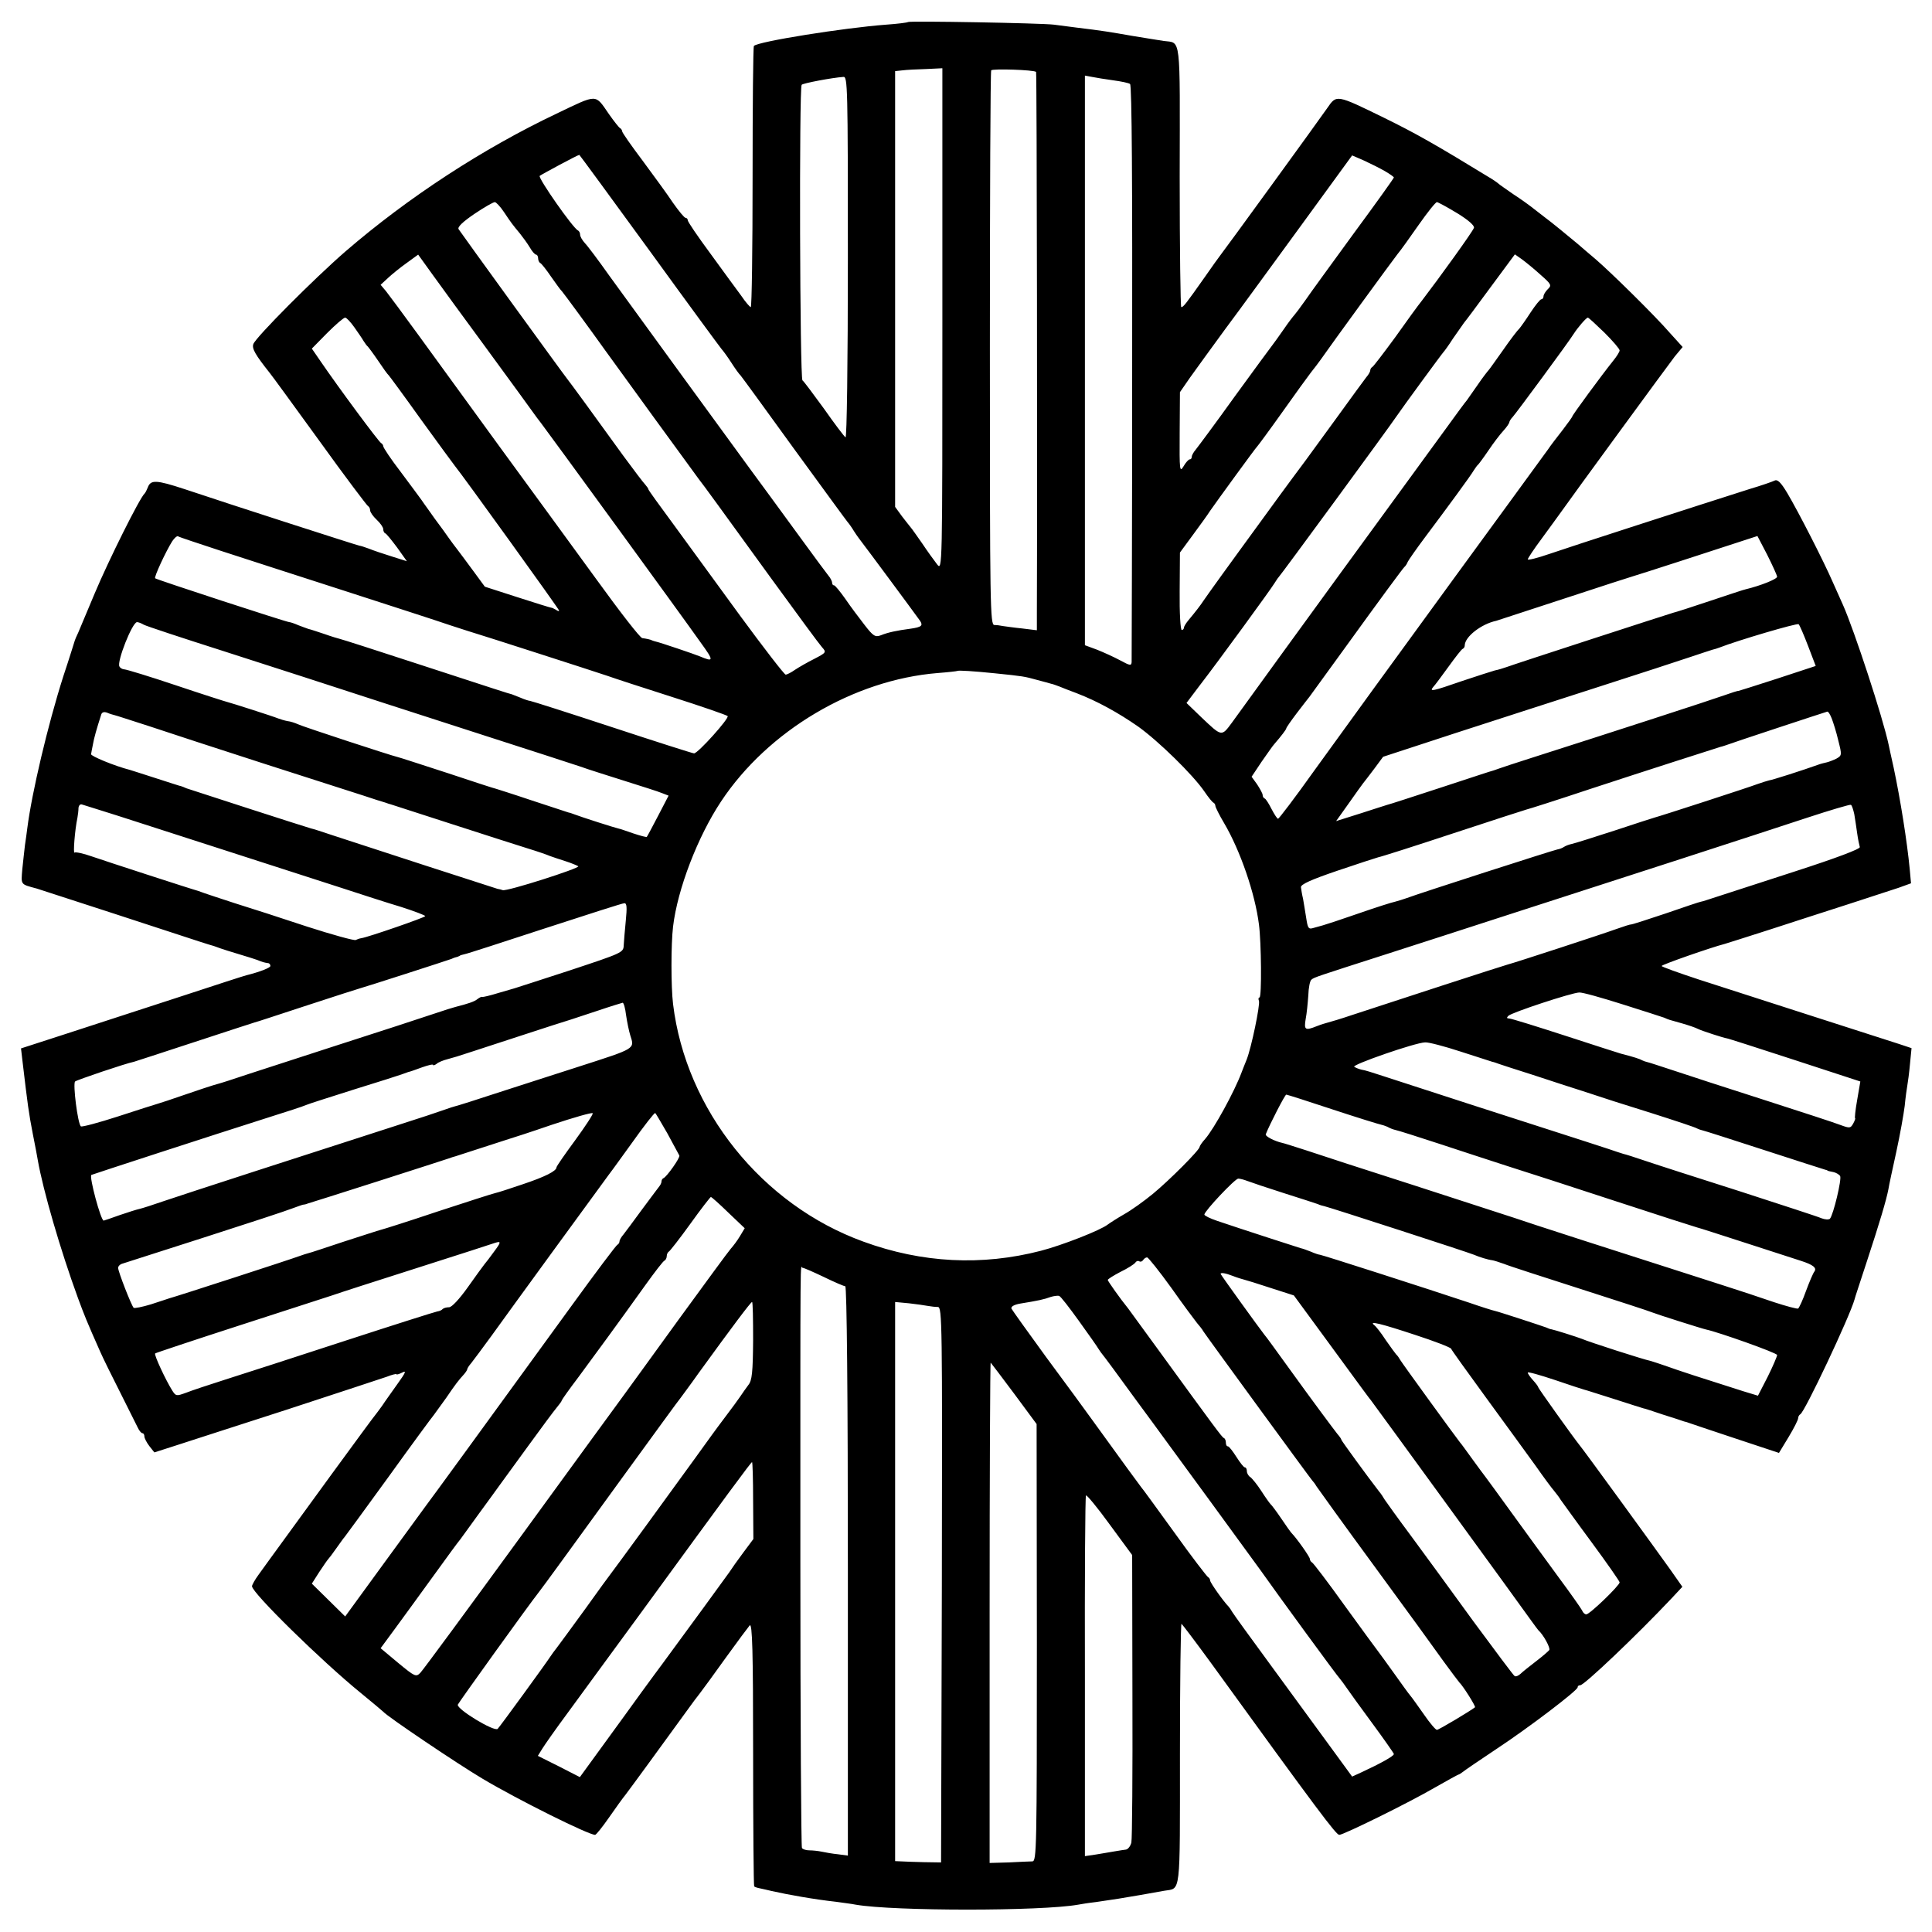
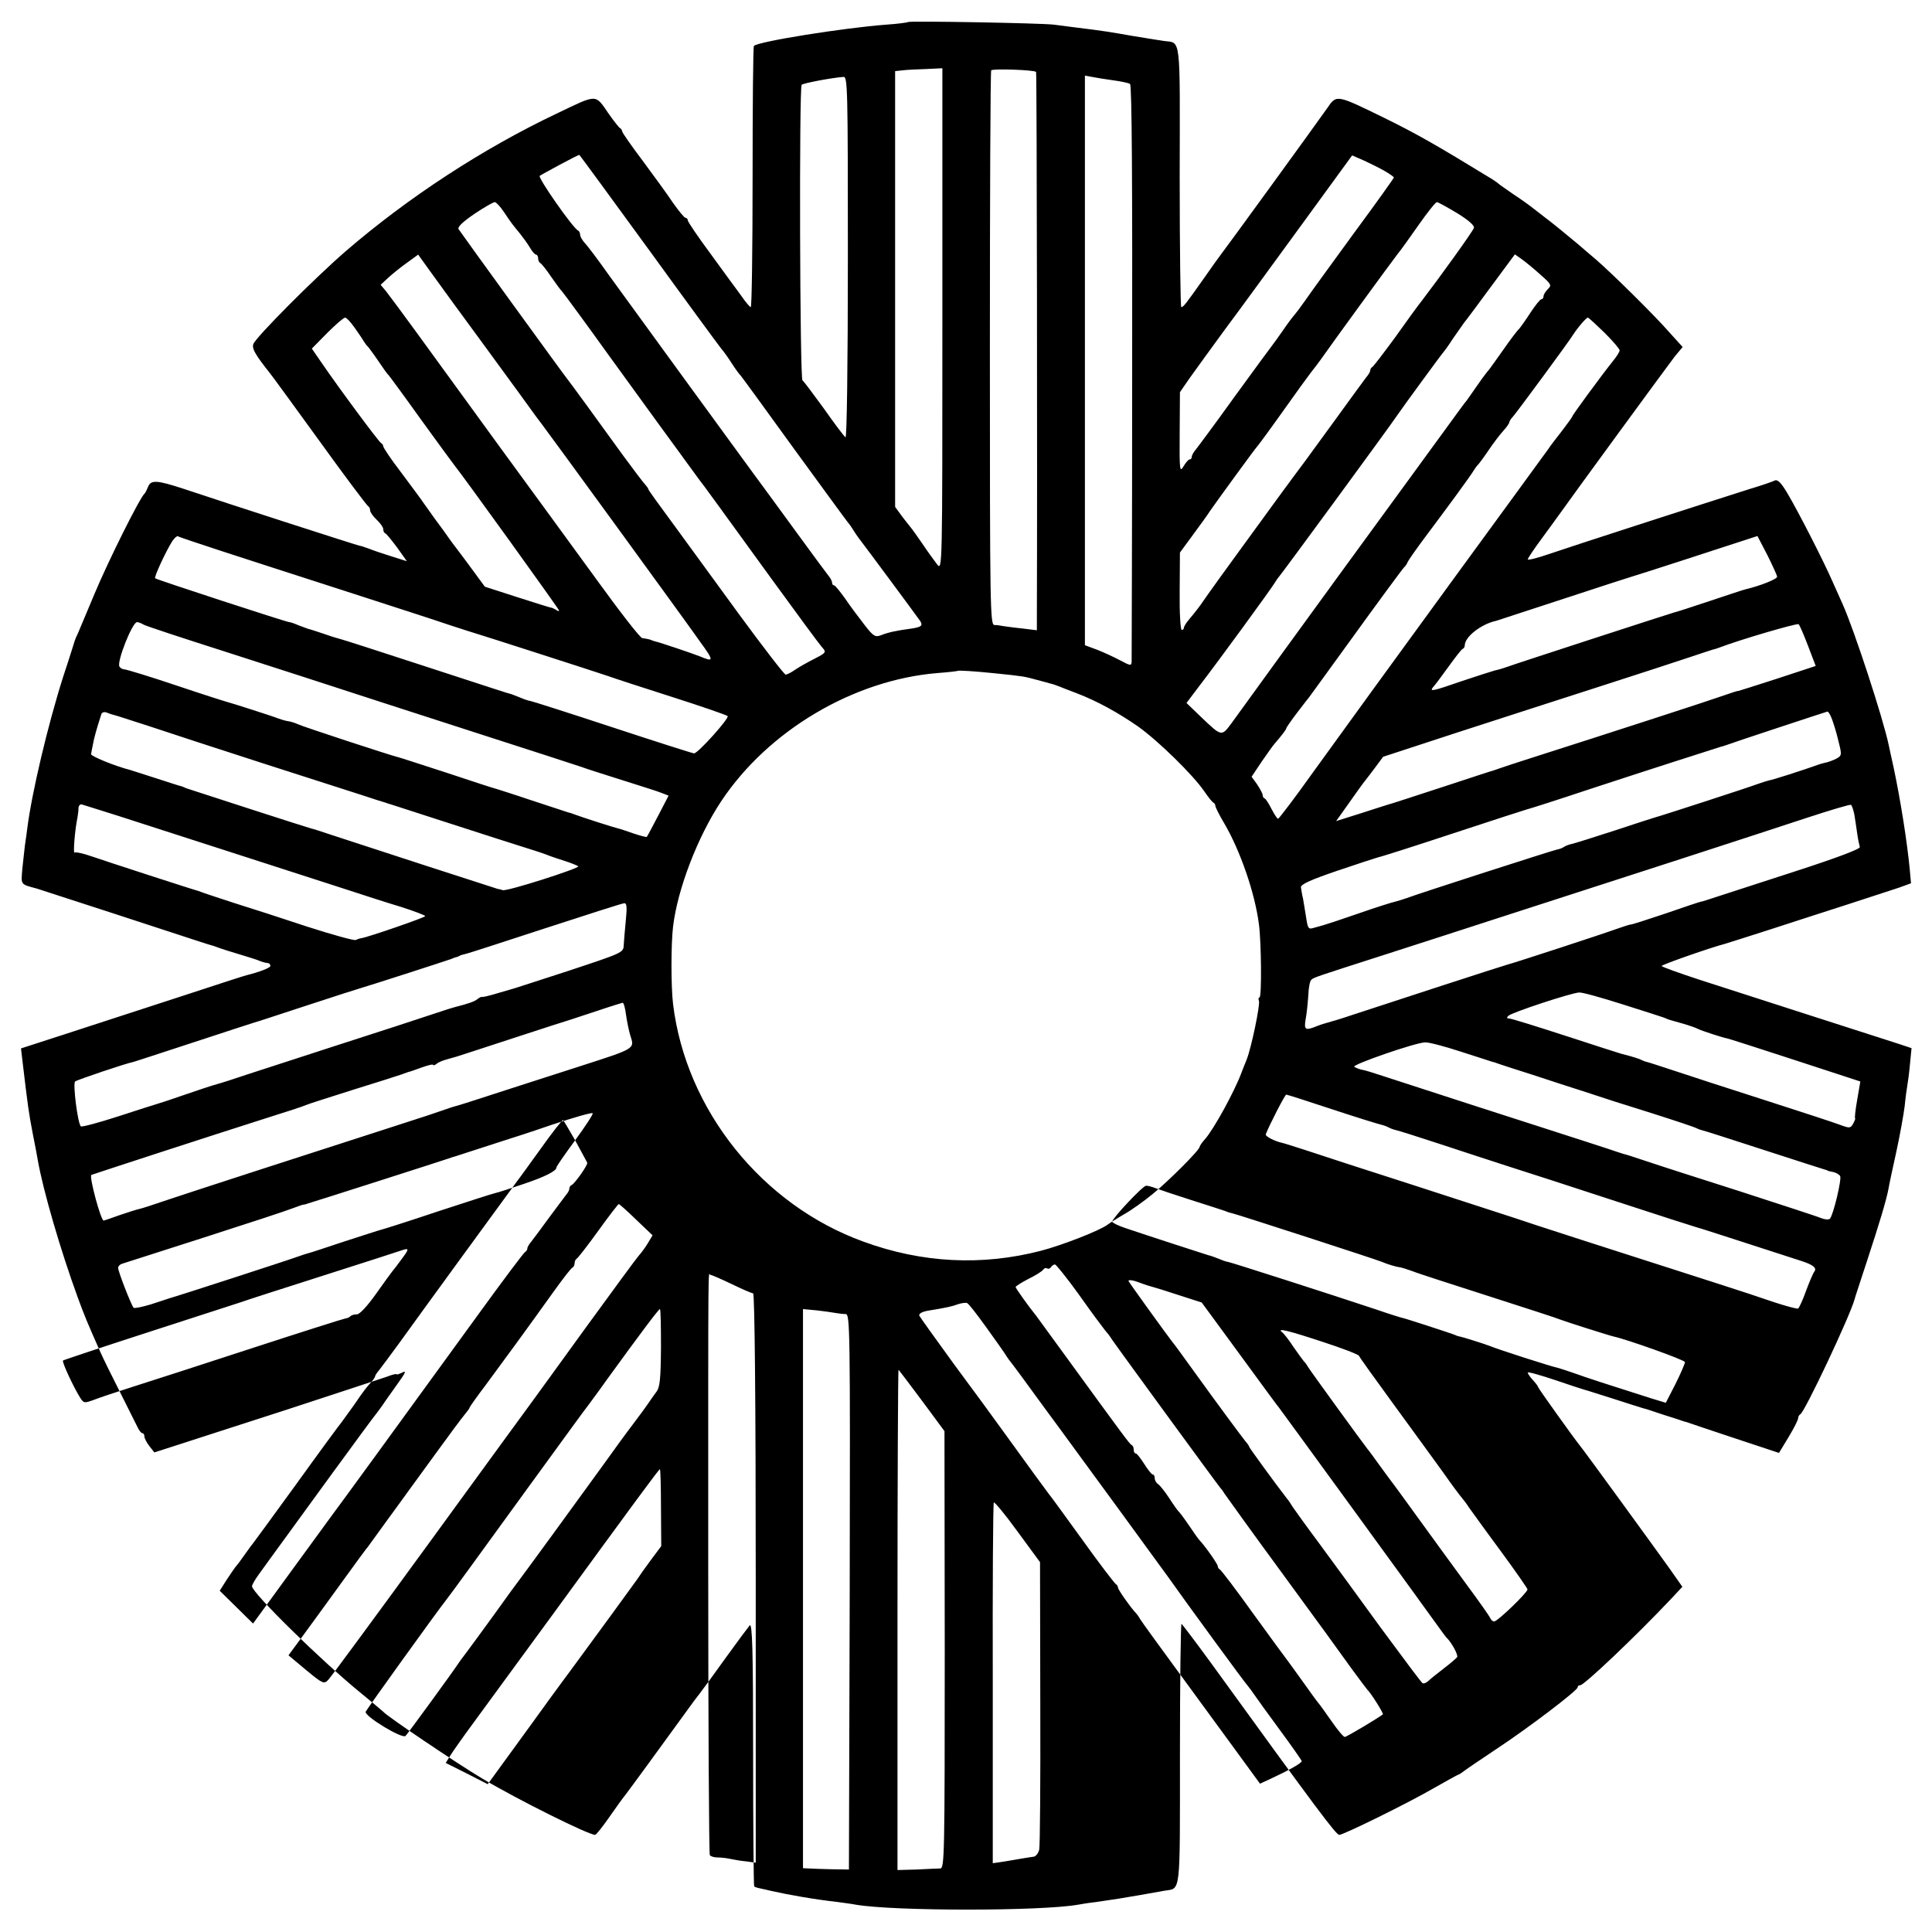
<svg xmlns="http://www.w3.org/2000/svg" version="1.0" width="736pt" height="736pt" viewBox="0 0 736 736" preserveAspectRatio="xMidYMid meet">
  <g transform="translate(0,736) scale(0.1,-0.1)" fill="#000000" stroke="none">
-     <path d="M3459 7276 c-2 -2 -40 -7 -84 -10 -159 -12 -487 -64 -503 -81 -3 -3 -5 -228 -5 -500 0 -272 -3 -495 -7 -495 -3 0 -20 19 -36 43 -17 23 -70 95 -117 160 -48 65 -87 122 -87 128 0 5 -4 9 -8 9 -5 0 -26 26 -48 57 -21 32 -74 104 -116 161 -43 57 -78 107 -78 112 0 4 -4 10 -8 12 -4 2 -23 26 -42 53 -54 78 -41 78 -200 2 -280 -133 -564 -318 -803 -524 -120 -104 -344 -329 -352 -354 -6 -17 8 -41 62 -109 7 -8 92 -125 190 -260 97 -135 181 -246 185 -248 4 -2 8 -9 8 -16 0 -7 11 -23 25 -36 14 -13 25 -29 25 -36 0 -7 3 -14 8 -16 4 -1 24 -26 45 -54 l37 -52 -57 18 c-32 10 -71 23 -88 30 -16 6 -32 11 -35 11 -5 0 -489 156 -668 216 -107 35 -128 36 -139 6 -4 -10 -9 -20 -12 -23 -18 -15 -138 -256 -190 -380 -29 -69 -57 -136 -63 -150 -7 -14 -12 -27 -13 -30 -1 -3 -20 -65 -44 -137 -59 -185 -120 -444 -137 -578 -2 -16 -6 -46 -9 -65 -2 -19 -7 -60 -10 -91 -5 -61 -8 -57 55 -74 8 -2 572 -186 620 -202 25 -8 50 -16 55 -17 6 -2 17 -6 25 -9 8 -3 40 -13 70 -22 30 -9 62 -19 70 -22 19 -8 27 -10 40 -12 6 0 10 -5 10 -11 0 -7 -42 -23 -90 -35 -3 0 -120 -38 -260 -84 -140 -46 -333 -108 -427 -139 l-173 -56 5 -43 c21 -177 24 -200 40 -283 8 -41 17 -86 19 -100 20 -114 86 -342 153 -525 24 -65 33 -88 85 -205 11 -25 45 -94 76 -155 30 -60 60 -120 66 -132 6 -13 14 -23 19 -23 4 0 7 -6 7 -12 0 -7 9 -24 19 -37 l19 -24 78 25 c44 14 234 76 424 137 190 62 362 119 383 126 20 8 37 12 37 10 0 -3 10 0 22 6 17 9 14 1 -17 -42 -21 -30 -48 -67 -59 -84 -12 -16 -23 -32 -26 -35 -5 -4 -304 -414 -406 -555 -8 -11 -25 -35 -39 -54 -14 -19 -25 -39 -25 -44 0 -25 265 -285 415 -407 44 -36 82 -68 85 -71 15 -18 282 -198 378 -255 136 -81 404 -214 429 -214 4 0 28 30 53 66 25 36 53 75 63 87 14 18 144 196 244 334 10 14 27 37 39 52 11 14 56 76 99 136 44 61 85 116 91 123 10 9 13 -96 13 -489 0 -276 2 -503 4 -505 2 -3 13 -6 23 -8 11 -2 30 -7 44 -10 62 -14 163 -32 245 -41 28 -4 61 -8 75 -11 146 -25 706 -25 847 0 10 2 41 7 68 10 70 10 101 15 170 27 33 6 74 13 90 16 64 11 60 -27 60 521 0 275 3 499 6 496 3 -2 53 -68 110 -146 412 -569 479 -658 491 -658 16 0 266 123 362 179 49 28 91 51 93 51 2 0 9 5 16 10 7 6 63 44 126 86 123 81 311 224 311 236 0 5 4 8 10 8 15 0 213 188 347 330 l42 45 -47 67 c-52 73 -331 457 -345 473 -24 30 -157 216 -157 220 0 3 -9 15 -20 27 -11 12 -20 25 -20 29 0 4 46 -9 103 -28 56 -19 107 -36 112 -37 6 -1 57 -18 115 -36 58 -19 107 -34 110 -35 3 0 37 -11 75 -24 39 -12 75 -24 80 -26 6 -1 15 -4 20 -6 6 -2 85 -29 176 -59 l166 -55 37 61 c20 33 36 65 36 71 0 6 4 13 8 15 16 6 189 373 207 438 0 3 22 68 47 145 48 146 74 233 82 275 2 14 16 78 30 142 14 64 28 143 32 175 3 32 8 67 10 78 2 11 7 47 10 81 l6 61 -48 16 c-101 32 -624 201 -761 245 -79 26 -143 49 -143 52 0 5 189 71 240 84 8 2 85 27 170 54 85 28 220 71 300 97 80 26 166 54 193 63 l47 17 -5 55 c-10 104 -35 262 -61 385 -9 39 -17 78 -19 87 -22 104 -131 436 -174 533 -5 11 -22 49 -38 85 -37 85 -132 270 -174 341 -25 42 -38 54 -49 48 -8 -4 -51 -19 -95 -32 -195 -62 -687 -221 -762 -247 -46 -16 -83 -25 -83 -21 0 4 24 40 53 79 28 39 59 80 67 92 50 71 416 571 440 602 l30 36 -48 53 c-59 68 -226 232 -283 281 -24 20 -55 47 -69 59 -27 23 -108 89 -125 101 -5 4 -23 18 -40 31 -16 13 -52 39 -80 57 -27 19 -52 36 -55 39 -3 3 -14 11 -25 18 -219 134 -292 175 -410 233 -186 91 -183 90 -219 38 -31 -45 -395 -546 -409 -563 -4 -5 -30 -41 -57 -80 -74 -105 -82 -115 -90 -115 -3 0 -6 223 -6 496 1 548 6 509 -61 518 -15 2 -68 11 -118 19 -86 15 -115 20 -215 32 -25 3 -63 8 -85 11 -48 6 -551 15 -556 10z m131 -1134 c0 -955 0 -957 -20 -932 -11 14 -37 50 -57 80 -21 30 -40 57 -43 60 -3 3 -17 22 -33 42 l-27 37 0 830 0 830 28 3 c15 2 55 4 90 5 l62 3 0 -958z m357 944 c3 -2 5 -1586 3 -2059 l0 -68 -57 7 c-31 3 -64 8 -72 9 -9 2 -24 4 -33 4 -16 1 -17 68 -17 1053 0 578 2 1055 5 1060 5 7 163 2 171 -6z m-717 -707 c0 -410 -4 -688 -9 -685 -5 3 -42 52 -82 109 -41 56 -77 105 -82 108 -10 7 -13 1117 -3 1126 5 6 116 27 159 30 16 2 17 -37 17 -688z m1011 675 c30 -4 59 -10 64 -14 7 -6 9 -381 8 -1097 0 -598 -2 -1096 -2 -1105 -1 -15 -6 -14 -43 6 -24 13 -64 31 -89 41 l-46 17 0 1085 0 1085 27 -5 c15 -3 51 -9 81 -13z m-1765 -651 c147 -203 270 -370 273 -373 3 -3 20 -25 36 -50 16 -25 32 -47 36 -50 3 -3 95 -129 204 -280 110 -151 202 -277 205 -280 3 -3 14 -18 23 -33 10 -16 25 -36 32 -45 12 -15 192 -258 220 -297 12 -18 6 -24 -36 -30 -53 -7 -86 -14 -113 -25 -22 -8 -29 -4 -63 40 -21 27 -54 71 -73 99 -19 27 -38 50 -42 51 -5 0 -8 4 -8 10 0 5 -6 18 -14 27 -8 10 -54 72 -102 138 -95 130 -165 226 -194 265 -51 69 -473 649 -539 740 -41 58 -83 114 -93 124 -10 11 -18 25 -18 32 0 7 -4 14 -8 16 -18 7 -153 200 -146 208 8 6 145 80 151 80 1 0 122 -165 269 -367z m2800 305 c19 -11 34 -22 34 -24 0 -3 -68 -98 -152 -212 -83 -114 -167 -229 -186 -257 -19 -27 -38 -52 -41 -55 -3 -3 -22 -27 -41 -55 -19 -27 -38 -54 -43 -60 -4 -5 -69 -93 -143 -195 -73 -102 -141 -193 -149 -203 -8 -9 -15 -22 -15 -27 0 -6 -3 -10 -8 -10 -4 0 -15 -12 -23 -26 -15 -25 -16 -18 -15 128 l1 154 38 55 c21 30 82 113 135 186 54 72 184 251 290 396 l193 265 46 -20 c24 -11 60 -29 79 -40z m-3356 -156 c28 -42 32 -47 61 -82 11 -14 28 -37 37 -52 9 -16 20 -28 24 -28 4 0 8 -6 8 -14 0 -8 4 -16 8 -18 4 -1 23 -25 42 -53 19 -27 37 -52 41 -55 5 -5 112 -151 164 -224 32 -45 344 -474 357 -491 14 -17 95 -129 277 -380 96 -132 182 -249 192 -260 18 -20 17 -21 -29 -45 -26 -13 -59 -32 -74 -42 -14 -10 -30 -18 -35 -18 -5 0 -83 101 -174 225 -90 124 -206 282 -256 351 -51 69 -93 127 -93 130 0 3 -6 11 -12 18 -7 7 -44 56 -83 109 -111 154 -204 281 -213 292 -14 17 -407 559 -415 572 -5 8 16 28 60 58 37 25 72 45 78 45 5 0 21 -17 35 -38z m3631 -4 c44 -27 67 -48 64 -56 -5 -15 -133 -192 -198 -277 -13 -16 -59 -79 -102 -140 -44 -60 -83 -111 -87 -113 -4 -2 -8 -8 -8 -13 0 -5 -7 -17 -15 -26 -8 -10 -61 -83 -119 -163 -58 -80 -109 -150 -113 -155 -12 -16 -66 -88 -169 -230 -52 -71 -120 -165 -152 -209 -31 -43 -61 -85 -67 -94 -11 -17 -31 -43 -57 -74 -10 -12 -18 -25 -18 -30 0 -4 -4 -8 -8 -8 -5 0 -9 66 -8 148 l1 147 50 68 c28 38 57 78 65 91 25 36 174 241 180 246 3 3 46 61 95 130 49 69 98 137 109 151 12 15 29 37 38 50 41 59 273 377 292 401 12 14 48 65 81 112 33 47 64 86 69 86 4 0 39 -19 77 -42z m-3693 -522 c86 -118 164 -224 172 -236 8 -12 23 -31 32 -43 21 -27 534 -731 606 -833 53 -73 52 -77 -3 -54 -19 8 -152 53 -167 56 -5 1 -10 3 -13 4 -7 4 -23 7 -38 9 -8 0 -86 101 -175 224 -89 122 -255 350 -370 507 -114 157 -253 348 -309 425 -56 77 -111 151 -122 165 l-21 25 28 26 c15 14 47 40 71 57 l44 32 54 -75 c30 -42 125 -172 211 -289z m4011 287 c41 -36 43 -40 27 -55 -9 -9 -16 -21 -16 -27 0 -6 -4 -11 -8 -11 -5 0 -23 -23 -41 -50 -18 -28 -38 -56 -44 -63 -7 -6 -35 -43 -62 -82 -27 -38 -51 -72 -54 -75 -3 -3 -22 -27 -41 -55 -19 -27 -38 -54 -42 -60 -5 -5 -43 -57 -85 -115 -42 -58 -93 -127 -113 -155 -29 -39 -497 -681 -697 -958 -40 -54 -38 -54 -117 21 l-56 54 52 69 c68 88 270 365 283 387 6 9 12 19 15 22 7 6 427 579 450 614 23 34 174 240 180 246 3 3 19 25 35 50 17 24 36 51 42 60 7 8 53 70 103 138 l91 123 27 -19 c15 -11 47 -37 71 -59z m-4519 -200 c14 -20 30 -43 35 -52 6 -9 12 -18 16 -21 3 -3 21 -27 40 -55 18 -27 36 -52 40 -55 3 -3 59 -79 124 -170 66 -91 123 -169 128 -175 26 -31 397 -546 397 -551 0 -3 -6 -2 -12 3 -7 4 -15 8 -18 8 -3 0 -61 18 -129 40 l-124 40 -44 60 c-24 33 -52 70 -61 82 -9 12 -24 31 -32 43 -8 12 -32 45 -53 73 -20 29 -44 61 -51 72 -8 11 -44 60 -80 108 -37 48 -66 92 -66 97 0 4 -4 10 -8 12 -8 3 -162 211 -231 312 l-33 48 58 59 c32 32 63 59 69 59 5 0 21 -17 35 -37z m4762 -20 c32 -32 58 -62 58 -68 0 -5 -11 -23 -25 -40 -44 -55 -155 -206 -155 -211 0 -2 -17 -26 -37 -52 -21 -27 -46 -59 -55 -73 -31 -43 -126 -173 -156 -214 -29 -39 -324 -444 -511 -701 -53 -73 -154 -213 -226 -312 -71 -100 -133 -181 -136 -181 -3 -1 -14 16 -25 37 -10 20 -22 39 -26 40 -5 2 -8 8 -8 14 0 5 -10 23 -21 40 l-21 29 38 57 c22 31 43 62 49 68 26 30 45 55 45 59 0 3 18 29 40 58 22 29 44 57 48 62 4 6 61 84 127 175 148 205 228 313 235 320 4 3 10 12 13 20 4 8 34 51 67 95 81 108 173 233 185 254 6 9 12 18 16 21 3 3 21 27 40 55 18 27 44 61 57 75 12 13 22 28 22 32 0 3 6 13 13 20 12 13 213 285 232 316 16 25 48 62 54 62 3 0 31 -26 63 -57z m-5272 -831 c85 -28 297 -96 470 -152 173 -56 356 -115 405 -132 50 -16 95 -31 100 -32 12 -3 444 -142 500 -161 22 -8 132 -44 245 -80 113 -36 208 -69 212 -73 7 -8 -113 -142 -128 -142 -5 0 -146 45 -313 100 -167 55 -308 100 -312 100 -4 0 -20 5 -36 12 -15 6 -30 12 -33 13 -10 2 -62 19 -350 113 -162 53 -299 97 -305 98 -5 1 -32 9 -60 19 -27 9 -54 18 -60 19 -5 2 -23 8 -38 14 -16 7 -31 12 -35 12 -10 0 -506 162 -511 167 -5 4 41 103 65 141 8 12 18 21 22 19 4 -3 77 -27 162 -55z m5930 -99 c0 -9 -62 -34 -120 -48 -3 0 -63 -20 -135 -44 -71 -24 -134 -44 -140 -45 -15 -4 -606 -196 -635 -207 -14 -5 -34 -11 -45 -13 -11 -3 -67 -21 -124 -40 -115 -40 -127 -42 -111 -23 6 6 32 41 58 77 26 36 50 67 54 68 5 2 8 8 8 13 0 33 63 82 120 94 3 1 120 39 260 85 140 46 260 85 265 86 9 2 333 107 430 139 l40 13 37 -71 c20 -40 37 -77 38 -84z m-6222 -183 c9 -5 145 -50 302 -100 261 -84 354 -114 615 -199 50 -16 225 -73 390 -126 165 -53 325 -105 355 -115 30 -11 107 -35 170 -55 63 -20 127 -40 141 -46 l26 -10 -40 -77 c-22 -42 -41 -78 -43 -80 -1 -2 -24 4 -51 13 -26 9 -52 18 -58 19 -11 2 -142 44 -165 53 -8 3 -19 7 -25 8 -5 2 -68 22 -140 46 -71 24 -132 43 -135 44 -3 0 -86 27 -185 60 -99 32 -184 60 -190 61 -23 5 -362 116 -380 125 -11 5 -29 11 -40 12 -11 2 -27 7 -35 10 -19 8 -182 60 -195 63 -5 1 -93 29 -194 63 -101 34 -190 61 -197 61 -7 0 -16 5 -19 11 -11 17 49 169 67 169 5 0 16 -4 26 -10z m6340 -81 l29 -76 -146 -48 c-80 -26 -147 -47 -148 -47 -2 1 -27 -7 -55 -17 -47 -17 -429 -141 -733 -238 -60 -19 -117 -38 -125 -41 -8 -3 -17 -6 -20 -7 -3 0 -93 -30 -200 -65 -107 -35 -199 -65 -205 -66 -5 -2 -52 -16 -103 -33 l-92 -29 47 66 c26 37 51 72 55 77 5 6 24 31 43 56 l34 46 278 91 c153 50 400 129 548 177 149 48 303 98 344 112 41 14 79 26 85 28 6 1 18 5 26 8 72 28 296 94 302 89 4 -4 20 -41 36 -83z m-3098 -104 c108 -11 113 -12 160 -25 25 -7 50 -13 55 -15 6 -1 19 -6 30 -10 11 -5 41 -16 67 -26 78 -30 158 -74 234 -127 77 -55 209 -184 252 -247 15 -22 30 -41 35 -43 4 -2 7 -8 7 -12 0 -5 15 -35 34 -67 61 -104 117 -266 132 -385 9 -67 11 -278 2 -278 -4 0 -5 -6 -2 -13 5 -15 -29 -179 -47 -224 -6 -15 -15 -37 -19 -48 -27 -73 -105 -215 -139 -254 -12 -13 -21 -27 -21 -30 0 -12 -116 -128 -178 -179 -34 -28 -83 -63 -110 -78 -26 -15 -54 -33 -62 -39 -28 -22 -174 -79 -255 -100 -224 -58 -452 -47 -676 35 -386 140 -676 501 -725 905 -8 67 -8 227 0 295 17 143 94 343 183 477 179 270 505 463 825 489 40 3 74 7 75 8 3 3 65 -1 143 -9z m-3355 -159 c6 -1 66 -21 135 -43 69 -23 264 -87 435 -142 171 -55 342 -110 380 -122 39 -13 73 -24 78 -25 4 -1 9 -3 12 -4 3 -1 8 -3 13 -4 4 -1 108 -35 232 -75 124 -40 254 -82 290 -93 36 -11 74 -24 85 -29 11 -4 38 -13 60 -20 22 -7 43 -16 48 -19 8 -7 -273 -97 -288 -91 -5 2 -14 4 -20 5 -11 3 -504 163 -625 203 -41 14 -79 26 -85 27 -13 3 -455 146 -475 153 -8 4 -17 7 -20 8 -3 0 -45 14 -95 30 -49 16 -94 30 -100 32 -59 15 -150 53 -148 60 1 6 4 23 7 37 4 24 14 59 32 115 3 8 11 10 22 6 9 -4 22 -8 27 -9z m6543 -13 c6 -16 18 -53 25 -84 14 -55 14 -57 -7 -69 -12 -6 -28 -12 -36 -14 -8 -2 -22 -5 -30 -8 -64 -23 -180 -60 -191 -61 -8 -2 -27 -8 -44 -14 -31 -12 -373 -123 -390 -127 -5 -1 -75 -24 -154 -50 -80 -26 -153 -49 -163 -51 -10 -2 -24 -7 -31 -12 -6 -4 -17 -8 -24 -9 -13 -2 -535 -170 -573 -185 -14 -5 -34 -11 -45 -14 -11 -2 -74 -22 -140 -45 -66 -23 -127 -43 -135 -45 -8 -2 -25 -7 -36 -10 -19 -6 -22 -2 -28 38 -4 24 -9 57 -12 73 -4 16 -7 36 -8 44 -1 11 39 29 139 63 77 26 147 49 155 51 8 1 137 42 285 91 149 49 275 90 280 91 6 1 116 36 245 79 207 68 466 151 495 160 6 1 13 4 17 5 20 8 384 128 389 129 4 1 11 -11 17 -26z m-6528 -371 c142 -46 624 -201 840 -271 80 -26 187 -61 238 -76 50 -16 92 -32 92 -35 0 -5 -217 -80 -243 -84 -7 -1 -16 -4 -22 -7 -5 -3 -89 20 -185 51 -96 32 -220 72 -275 89 -55 18 -107 35 -115 38 -8 3 -19 7 -25 9 -20 5 -352 113 -407 132 -31 11 -60 17 -64 14 -6 -6 1 86 11 133 2 11 4 28 4 37 1 10 7 16 14 13 6 -2 68 -21 137 -43z m6614 6 c3 -18 8 -51 11 -73 3 -22 8 -45 10 -52 2 -7 -87 -41 -248 -93 -139 -45 -274 -89 -302 -98 -27 -9 -52 -17 -55 -17 -3 0 -63 -20 -135 -45 -71 -24 -131 -43 -132 -42 -2 1 -27 -7 -55 -17 -55 -20 -395 -131 -413 -135 -10 -2 -462 -149 -595 -193 -41 -14 -82 -26 -90 -28 -8 -2 -28 -8 -43 -14 -45 -18 -50 -15 -43 27 4 20 8 61 10 90 1 29 6 56 12 60 10 9 24 13 279 95 94 30 316 102 495 160 179 58 467 151 640 207 173 56 387 126 475 155 88 29 163 51 166 49 4 -2 9 -18 13 -36z m-4680 -405 c-4 -38 -7 -80 -8 -95 -1 -27 -7 -29 -206 -95 -113 -37 -207 -67 -210 -68 -3 -1 -31 -9 -62 -18 -32 -10 -59 -16 -61 -15 -2 2 -10 -2 -18 -8 -12 -10 -37 -18 -84 -30 -5 -1 -44 -13 -85 -27 -41 -14 -210 -69 -375 -122 -165 -54 -334 -108 -375 -122 -41 -14 -82 -26 -90 -28 -8 -2 -55 -18 -105 -35 -49 -17 -97 -33 -105 -35 -8 -2 -76 -24 -150 -48 -74 -24 -138 -41 -142 -38 -12 11 -31 162 -22 171 7 6 193 69 224 75 3 1 106 34 230 75 124 41 227 74 230 75 3 0 93 30 200 65 107 35 200 65 205 66 13 3 326 104 345 111 8 4 18 7 23 8 4 2 8 3 10 5 1 1 9 3 17 5 8 1 146 46 305 98 160 52 296 96 303 96 10 1 11 -15 6 -66z m3797 -319 c79 -25 151 -48 159 -51 18 -8 15 -7 69 -22 24 -7 51 -16 60 -21 14 -7 97 -34 111 -36 3 0 118 -37 256 -82 l251 -82 -12 -70 c-7 -39 -10 -70 -8 -70 2 0 -1 -9 -7 -20 -10 -18 -13 -19 -48 -6 -20 8 -152 51 -292 96 -140 45 -295 95 -345 112 -49 16 -94 31 -100 32 -5 1 -14 4 -20 7 -8 5 -33 13 -80 25 -5 1 -100 32 -211 68 -111 36 -207 66 -215 66 -9 0 -10 3 -3 10 13 13 241 88 270 89 12 1 86 -20 165 -45z m-3796 -41 c4 -27 11 -61 16 -77 17 -53 22 -49 -198 -120 -76 -24 -210 -68 -298 -96 -88 -29 -164 -53 -170 -54 -5 -1 -23 -7 -40 -13 -16 -6 -100 -34 -185 -61 -311 -100 -817 -264 -887 -288 -40 -14 -81 -27 -90 -29 -10 -2 -45 -13 -77 -24 -33 -12 -60 -21 -61 -21 -11 0 -56 168 -47 174 7 3 451 148 687 223 61 19 119 38 130 43 11 5 94 31 185 60 91 28 172 54 180 57 8 3 20 7 25 9 6 1 29 9 53 18 23 8 42 13 42 9 0 -3 6 -1 13 4 6 6 26 14 42 18 17 5 32 9 35 10 3 1 100 32 215 70 116 38 215 70 220 71 6 2 51 17 100 33 50 17 93 30 97 31 4 0 10 -21 13 -47z m3179 -139 c61 -20 116 -37 121 -39 6 -1 17 -5 25 -8 8 -3 67 -22 130 -42 63 -21 153 -50 200 -65 47 -16 159 -52 250 -80 91 -29 170 -55 175 -59 6 -3 15 -6 20 -7 6 -1 112 -35 235 -75 124 -40 228 -74 233 -75 4 -1 8 -2 10 -4 1 -1 11 -3 21 -5 10 -2 22 -9 26 -15 7 -11 -26 -149 -39 -163 -5 -4 -19 -3 -32 2 -13 6 -152 51 -309 102 -157 50 -319 102 -360 116 -41 14 -79 26 -85 27 -5 2 -17 5 -25 8 -16 6 -121 40 -550 178 -157 51 -312 101 -345 112 -33 11 -68 22 -78 23 -9 2 -22 7 -28 11 -12 7 232 92 270 93 13 1 74 -15 135 -35z m-489 -220 c94 -31 178 -57 188 -59 9 -2 22 -7 27 -10 5 -3 18 -8 27 -10 10 -2 86 -26 168 -53 83 -27 200 -66 260 -85 61 -19 245 -79 410 -133 165 -54 305 -99 310 -100 6 -1 89 -28 185 -59 96 -31 191 -62 210 -68 47 -15 62 -27 52 -41 -5 -6 -19 -39 -32 -74 -12 -34 -26 -64 -30 -67 -4 -2 -45 9 -91 24 -46 16 -140 47 -209 69 -406 130 -732 235 -780 252 -30 10 -203 66 -385 125 -181 58 -366 118 -410 133 -44 14 -84 27 -90 28 -28 6 -66 25 -63 33 14 36 73 151 78 151 3 0 82 -25 175 -56z m-2884 -118 c-39 -53 -71 -99 -71 -103 0 -14 -43 -36 -130 -65 -47 -16 -93 -31 -103 -33 -10 -2 -109 -34 -219 -70 -110 -37 -208 -68 -217 -70 -9 -2 -72 -23 -141 -45 -69 -23 -129 -43 -135 -44 -5 -1 -23 -7 -40 -13 -26 -10 -463 -152 -490 -159 -5 -2 -37 -12 -70 -23 -33 -10 -63 -16 -66 -13 -9 10 -59 138 -59 152 0 6 6 12 13 15 6 2 147 47 312 100 165 53 318 103 340 112 22 8 41 15 42 14 2 0 8 1 15 4 7 2 128 40 268 85 140 45 262 84 270 87 8 3 20 7 25 8 6 2 53 17 105 34 52 17 98 32 102 33 4 1 76 24 160 53 84 28 154 48 156 44 2 -4 -29 -51 -67 -103z m351 27 c23 -43 44 -81 46 -85 4 -8 -48 -81 -60 -86 -5 -2 -8 -8 -8 -13 0 -6 -5 -15 -11 -22 -5 -7 -35 -46 -65 -87 -30 -41 -61 -83 -69 -93 -8 -9 -15 -21 -15 -26 0 -5 -4 -11 -8 -13 -4 -1 -83 -106 -175 -233 -329 -453 -538 -740 -555 -762 -9 -12 -82 -112 -162 -222 l-145 -199 -63 62 -64 63 28 44 c16 24 31 46 34 49 3 3 17 21 30 40 14 19 28 40 33 45 5 6 80 109 168 230 87 121 165 227 172 235 6 9 28 38 47 65 36 53 47 67 68 90 6 7 12 16 12 19 0 3 7 14 15 23 8 10 43 57 78 105 63 88 402 553 447 614 14 18 51 70 83 114 54 76 89 120 93 120 1 0 22 -35 46 -77z m2210 -182 c13 -5 75 -26 138 -46 63 -20 122 -39 130 -42 8 -4 20 -7 25 -8 22 -5 552 -177 570 -185 21 -9 53 -19 70 -21 6 -1 26 -7 45 -14 19 -8 150 -50 290 -95 140 -45 264 -85 275 -90 17 -7 190 -62 205 -65 47 -10 270 -89 270 -97 0 -5 -16 -43 -36 -83 l-37 -72 -56 17 c-158 50 -250 80 -291 95 -25 9 -54 18 -64 21 -22 4 -231 71 -261 84 -18 7 -103 34 -115 36 -3 0 -12 3 -20 7 -25 9 -184 61 -195 63 -6 1 -51 15 -100 32 -168 56 -560 182 -567 182 -4 0 -19 5 -35 12 -15 6 -32 12 -38 13 -10 3 -227 73 -318 104 -27 9 -49 20 -49 24 1 14 116 136 129 137 7 0 22 -4 35 -9z m-1977 -121 l62 -59 -18 -30 c-10 -17 -26 -38 -35 -48 -9 -10 -99 -133 -201 -273 -101 -140 -193 -266 -203 -280 -10 -14 -186 -254 -390 -535 -204 -280 -379 -518 -389 -528 -16 -16 -20 -15 -84 38 l-67 56 53 72 c29 40 96 131 147 202 52 72 98 135 103 140 4 6 36 49 71 98 35 48 71 97 80 110 9 12 57 78 107 147 50 69 99 135 110 148 10 12 19 24 19 27 0 2 28 42 63 88 65 88 148 201 256 352 36 50 68 92 73 93 4 2 8 10 8 17 0 7 4 15 8 17 4 2 41 49 82 106 40 56 76 102 78 102 3 0 33 -27 67 -60z m-892 -147 c-15 -21 -32 -43 -38 -50 -5 -6 -34 -46 -63 -87 -32 -45 -61 -76 -71 -76 -10 0 -21 -3 -25 -7 -3 -4 -12 -8 -20 -9 -7 -1 -165 -51 -352 -112 -186 -61 -391 -127 -454 -147 -63 -20 -132 -43 -152 -51 -36 -13 -38 -13 -52 9 -24 38 -70 136 -65 141 2 2 146 50 319 106 173 56 333 108 355 115 22 8 168 55 325 105 157 50 290 93 295 95 25 8 24 3 -2 -32z m2579 -139 c45 -64 90 -124 98 -134 8 -9 20 -24 25 -33 15 -23 408 -561 414 -567 3 -3 11 -13 16 -22 6 -9 105 -147 221 -305 116 -158 235 -322 264 -363 30 -41 57 -77 60 -80 13 -12 63 -91 59 -94 -16 -13 -138 -86 -145 -86 -5 0 -27 26 -49 58 -22 31 -45 64 -52 72 -7 8 -35 47 -62 85 -28 39 -54 75 -58 80 -5 6 -62 84 -128 175 -65 91 -123 167 -127 168 -4 2 -8 8 -8 13 0 8 -51 80 -70 99 -3 3 -21 28 -39 55 -19 28 -37 52 -41 55 -3 3 -19 25 -35 50 -16 25 -36 49 -42 53 -7 4 -13 15 -13 22 0 8 -3 15 -8 15 -4 0 -18 18 -32 40 -14 22 -28 40 -32 40 -5 0 -8 6 -8 14 0 8 -3 16 -8 18 -7 3 -35 41 -251 338 -58 80 -109 150 -113 155 -31 38 -78 105 -78 109 0 3 22 17 49 31 27 13 52 29 56 35 4 6 10 8 15 5 5 -3 11 -1 15 5 3 5 10 10 15 10 4 0 46 -52 92 -116z m-1323 41 c39 -19 76 -35 81 -35 6 0 10 -413 10 -1085 l0 -1084 -37 5 c-21 2 -49 7 -63 10 -14 3 -35 5 -47 5 -12 0 -25 4 -28 9 -3 5 -6 495 -6 1087 0 1252 -1 1123 9 1123 5 0 41 -16 81 -35z m1558 4 c15 -6 35 -12 43 -14 8 -2 54 -16 102 -32 l87 -28 110 -150 c166 -227 175 -239 184 -250 11 -14 586 -804 611 -840 12 -16 23 -32 26 -35 20 -18 47 -68 42 -76 -4 -5 -27 -25 -52 -44 -25 -19 -51 -40 -58 -47 -8 -7 -17 -11 -22 -8 -4 2 -74 96 -156 207 -81 112 -188 258 -238 326 -50 67 -95 130 -101 139 -5 9 -15 24 -22 32 -45 58 -143 193 -143 196 0 3 -7 13 -15 22 -18 23 -89 118 -190 258 -44 61 -83 115 -88 120 -19 24 -167 229 -167 232 0 6 19 3 47 -8z m-587 -171 c36 -50 70 -98 75 -107 6 -9 12 -18 15 -21 3 -3 61 -81 129 -175 69 -93 195 -267 282 -385 86 -118 172 -236 191 -262 62 -88 292 -403 303 -414 5 -6 17 -22 25 -34 8 -12 52 -73 97 -134 45 -61 82 -114 83 -118 0 -8 -51 -36 -122 -69 l-37 -17 -92 126 c-51 70 -151 207 -223 305 -72 98 -135 185 -141 195 -5 9 -12 19 -15 22 -19 19 -70 91 -70 99 0 5 -4 11 -8 13 -4 2 -62 77 -127 168 -66 91 -123 170 -128 175 -7 9 -68 92 -182 250 -27 38 -108 148 -179 244 -70 96 -130 180 -133 186 -2 8 11 15 34 19 68 11 91 16 115 25 13 4 28 6 33 4 6 -2 39 -45 75 -95z m-1241 -75 c-1 -120 -4 -152 -18 -169 -9 -12 -23 -32 -31 -44 -8 -12 -33 -46 -55 -75 -46 -61 -57 -77 -122 -167 -80 -111 -307 -422 -316 -433 -4 -5 -49 -66 -98 -135 -50 -69 -98 -134 -107 -146 -9 -11 -21 -28 -27 -37 -14 -22 -187 -260 -199 -273 -12 -13 -157 75 -152 92 3 8 268 377 309 429 18 23 116 158 317 435 118 162 218 300 223 305 4 6 36 48 69 95 127 175 198 270 203 270 3 0 4 -66 4 -147z m666 132 c11 -2 28 -4 38 -4 16 -1 17 -56 15 -1058 l-3 -1058 -65 1 c-36 1 -75 2 -87 3 l-23 1 0 1065 0 1065 53 -5 c28 -3 61 -8 72 -10z m1855 -110 c74 -24 136 -48 138 -53 1 -4 62 -89 135 -189 72 -99 157 -215 187 -257 30 -43 62 -86 70 -95 8 -10 20 -25 25 -34 6 -8 58 -81 118 -162 59 -80 107 -149 107 -153 0 -12 -114 -122 -127 -122 -6 0 -13 7 -16 15 -4 8 -44 65 -90 127 -46 62 -125 172 -177 243 -52 72 -98 135 -102 140 -5 6 -26 35 -48 65 -22 30 -43 60 -48 65 -19 24 -218 298 -227 313 -5 9 -12 19 -16 22 -3 3 -21 28 -40 55 -18 28 -38 53 -44 57 -23 18 28 5 155 -37z m-1526 -225 l85 -115 1 -832 c0 -787 -1 -833 -17 -834 -10 0 -51 -2 -90 -4 l-73 -2 0 955 c0 525 2 953 4 951 2 -2 43 -56 90 -119z m-995 -406 l1 -147 -38 -51 c-21 -28 -45 -62 -54 -76 -14 -20 -160 -220 -255 -349 -10 -13 -45 -61 -78 -106 -33 -46 -100 -138 -148 -204 l-88 -121 -80 41 -80 40 18 29 c10 16 50 73 90 127 40 54 167 229 284 388 334 458 420 575 424 575 2 0 4 -66 4 -146z m1445 -743 c1 -295 -1 -547 -4 -560 -3 -13 -12 -25 -20 -27 -8 -1 -28 -4 -45 -7 -16 -3 -48 -8 -71 -12 l-41 -6 0 683 c-1 376 1 686 4 691 2 4 43 -45 90 -110 l86 -117 1 -535z" />
+     <path d="M3459 7276 c-2 -2 -40 -7 -84 -10 -159 -12 -487 -64 -503 -81 -3 -3 -5 -228 -5 -500 0 -272 -3 -495 -7 -495 -3 0 -20 19 -36 43 -17 23 -70 95 -117 160 -48 65 -87 122 -87 128 0 5 -4 9 -8 9 -5 0 -26 26 -48 57 -21 32 -74 104 -116 161 -43 57 -78 107 -78 112 0 4 -4 10 -8 12 -4 2 -23 26 -42 53 -54 78 -41 78 -200 2 -280 -133 -564 -318 -803 -524 -120 -104 -344 -329 -352 -354 -6 -17 8 -41 62 -109 7 -8 92 -125 190 -260 97 -135 181 -246 185 -248 4 -2 8 -9 8 -16 0 -7 11 -23 25 -36 14 -13 25 -29 25 -36 0 -7 3 -14 8 -16 4 -1 24 -26 45 -54 l37 -52 -57 18 c-32 10 -71 23 -88 30 -16 6 -32 11 -35 11 -5 0 -489 156 -668 216 -107 35 -128 36 -139 6 -4 -10 -9 -20 -12 -23 -18 -15 -138 -256 -190 -380 -29 -69 -57 -136 -63 -150 -7 -14 -12 -27 -13 -30 -1 -3 -20 -65 -44 -137 -59 -185 -120 -444 -137 -578 -2 -16 -6 -46 -9 -65 -2 -19 -7 -60 -10 -91 -5 -61 -8 -57 55 -74 8 -2 572 -186 620 -202 25 -8 50 -16 55 -17 6 -2 17 -6 25 -9 8 -3 40 -13 70 -22 30 -9 62 -19 70 -22 19 -8 27 -10 40 -12 6 0 10 -5 10 -11 0 -7 -42 -23 -90 -35 -3 0 -120 -38 -260 -84 -140 -46 -333 -108 -427 -139 l-173 -56 5 -43 c21 -177 24 -200 40 -283 8 -41 17 -86 19 -100 20 -114 86 -342 153 -525 24 -65 33 -88 85 -205 11 -25 45 -94 76 -155 30 -60 60 -120 66 -132 6 -13 14 -23 19 -23 4 0 7 -6 7 -12 0 -7 9 -24 19 -37 l19 -24 78 25 c44 14 234 76 424 137 190 62 362 119 383 126 20 8 37 12 37 10 0 -3 10 0 22 6 17 9 14 1 -17 -42 -21 -30 -48 -67 -59 -84 -12 -16 -23 -32 -26 -35 -5 -4 -304 -414 -406 -555 -8 -11 -25 -35 -39 -54 -14 -19 -25 -39 -25 -44 0 -25 265 -285 415 -407 44 -36 82 -68 85 -71 15 -18 282 -198 378 -255 136 -81 404 -214 429 -214 4 0 28 30 53 66 25 36 53 75 63 87 14 18 144 196 244 334 10 14 27 37 39 52 11 14 56 76 99 136 44 61 85 116 91 123 10 9 13 -96 13 -489 0 -276 2 -503 4 -505 2 -3 13 -6 23 -8 11 -2 30 -7 44 -10 62 -14 163 -32 245 -41 28 -4 61 -8 75 -11 146 -25 706 -25 847 0 10 2 41 7 68 10 70 10 101 15 170 27 33 6 74 13 90 16 64 11 60 -27 60 521 0 275 3 499 6 496 3 -2 53 -68 110 -146 412 -569 479 -658 491 -658 16 0 266 123 362 179 49 28 91 51 93 51 2 0 9 5 16 10 7 6 63 44 126 86 123 81 311 224 311 236 0 5 4 8 10 8 15 0 213 188 347 330 l42 45 -47 67 c-52 73 -331 457 -345 473 -24 30 -157 216 -157 220 0 3 -9 15 -20 27 -11 12 -20 25 -20 29 0 4 46 -9 103 -28 56 -19 107 -36 112 -37 6 -1 57 -18 115 -36 58 -19 107 -34 110 -35 3 0 37 -11 75 -24 39 -12 75 -24 80 -26 6 -1 15 -4 20 -6 6 -2 85 -29 176 -59 l166 -55 37 61 c20 33 36 65 36 71 0 6 4 13 8 15 16 6 189 373 207 438 0 3 22 68 47 145 48 146 74 233 82 275 2 14 16 78 30 142 14 64 28 143 32 175 3 32 8 67 10 78 2 11 7 47 10 81 l6 61 -48 16 c-101 32 -624 201 -761 245 -79 26 -143 49 -143 52 0 5 189 71 240 84 8 2 85 27 170 54 85 28 220 71 300 97 80 26 166 54 193 63 l47 17 -5 55 c-10 104 -35 262 -61 385 -9 39 -17 78 -19 87 -22 104 -131 436 -174 533 -5 11 -22 49 -38 85 -37 85 -132 270 -174 341 -25 42 -38 54 -49 48 -8 -4 -51 -19 -95 -32 -195 -62 -687 -221 -762 -247 -46 -16 -83 -25 -83 -21 0 4 24 40 53 79 28 39 59 80 67 92 50 71 416 571 440 602 l30 36 -48 53 c-59 68 -226 232 -283 281 -24 20 -55 47 -69 59 -27 23 -108 89 -125 101 -5 4 -23 18 -40 31 -16 13 -52 39 -80 57 -27 19 -52 36 -55 39 -3 3 -14 11 -25 18 -219 134 -292 175 -410 233 -186 91 -183 90 -219 38 -31 -45 -395 -546 -409 -563 -4 -5 -30 -41 -57 -80 -74 -105 -82 -115 -90 -115 -3 0 -6 223 -6 496 1 548 6 509 -61 518 -15 2 -68 11 -118 19 -86 15 -115 20 -215 32 -25 3 -63 8 -85 11 -48 6 -551 15 -556 10z m131 -1134 c0 -955 0 -957 -20 -932 -11 14 -37 50 -57 80 -21 30 -40 57 -43 60 -3 3 -17 22 -33 42 l-27 37 0 830 0 830 28 3 c15 2 55 4 90 5 l62 3 0 -958z m357 944 c3 -2 5 -1586 3 -2059 l0 -68 -57 7 c-31 3 -64 8 -72 9 -9 2 -24 4 -33 4 -16 1 -17 68 -17 1053 0 578 2 1055 5 1060 5 7 163 2 171 -6z m-717 -707 c0 -410 -4 -688 -9 -685 -5 3 -42 52 -82 109 -41 56 -77 105 -82 108 -10 7 -13 1117 -3 1126 5 6 116 27 159 30 16 2 17 -37 17 -688z m1011 675 c30 -4 59 -10 64 -14 7 -6 9 -381 8 -1097 0 -598 -2 -1096 -2 -1105 -1 -15 -6 -14 -43 6 -24 13 -64 31 -89 41 l-46 17 0 1085 0 1085 27 -5 c15 -3 51 -9 81 -13z m-1765 -651 c147 -203 270 -370 273 -373 3 -3 20 -25 36 -50 16 -25 32 -47 36 -50 3 -3 95 -129 204 -280 110 -151 202 -277 205 -280 3 -3 14 -18 23 -33 10 -16 25 -36 32 -45 12 -15 192 -258 220 -297 12 -18 6 -24 -36 -30 -53 -7 -86 -14 -113 -25 -22 -8 -29 -4 -63 40 -21 27 -54 71 -73 99 -19 27 -38 50 -42 51 -5 0 -8 4 -8 10 0 5 -6 18 -14 27 -8 10 -54 72 -102 138 -95 130 -165 226 -194 265 -51 69 -473 649 -539 740 -41 58 -83 114 -93 124 -10 11 -18 25 -18 32 0 7 -4 14 -8 16 -18 7 -153 200 -146 208 8 6 145 80 151 80 1 0 122 -165 269 -367z m2800 305 c19 -11 34 -22 34 -24 0 -3 -68 -98 -152 -212 -83 -114 -167 -229 -186 -257 -19 -27 -38 -52 -41 -55 -3 -3 -22 -27 -41 -55 -19 -27 -38 -54 -43 -60 -4 -5 -69 -93 -143 -195 -73 -102 -141 -193 -149 -203 -8 -9 -15 -22 -15 -27 0 -6 -3 -10 -8 -10 -4 0 -15 -12 -23 -26 -15 -25 -16 -18 -15 128 l1 154 38 55 c21 30 82 113 135 186 54 72 184 251 290 396 l193 265 46 -20 c24 -11 60 -29 79 -40z m-3356 -156 c28 -42 32 -47 61 -82 11 -14 28 -37 37 -52 9 -16 20 -28 24 -28 4 0 8 -6 8 -14 0 -8 4 -16 8 -18 4 -1 23 -25 42 -53 19 -27 37 -52 41 -55 5 -5 112 -151 164 -224 32 -45 344 -474 357 -491 14 -17 95 -129 277 -380 96 -132 182 -249 192 -260 18 -20 17 -21 -29 -45 -26 -13 -59 -32 -74 -42 -14 -10 -30 -18 -35 -18 -5 0 -83 101 -174 225 -90 124 -206 282 -256 351 -51 69 -93 127 -93 130 0 3 -6 11 -12 18 -7 7 -44 56 -83 109 -111 154 -204 281 -213 292 -14 17 -407 559 -415 572 -5 8 16 28 60 58 37 25 72 45 78 45 5 0 21 -17 35 -38z m3631 -4 c44 -27 67 -48 64 -56 -5 -15 -133 -192 -198 -277 -13 -16 -59 -79 -102 -140 -44 -60 -83 -111 -87 -113 -4 -2 -8 -8 -8 -13 0 -5 -7 -17 -15 -26 -8 -10 -61 -83 -119 -163 -58 -80 -109 -150 -113 -155 -12 -16 -66 -88 -169 -230 -52 -71 -120 -165 -152 -209 -31 -43 -61 -85 -67 -94 -11 -17 -31 -43 -57 -74 -10 -12 -18 -25 -18 -30 0 -4 -4 -8 -8 -8 -5 0 -9 66 -8 148 l1 147 50 68 c28 38 57 78 65 91 25 36 174 241 180 246 3 3 46 61 95 130 49 69 98 137 109 151 12 15 29 37 38 50 41 59 273 377 292 401 12 14 48 65 81 112 33 47 64 86 69 86 4 0 39 -19 77 -42z m-3693 -522 c86 -118 164 -224 172 -236 8 -12 23 -31 32 -43 21 -27 534 -731 606 -833 53 -73 52 -77 -3 -54 -19 8 -152 53 -167 56 -5 1 -10 3 -13 4 -7 4 -23 7 -38 9 -8 0 -86 101 -175 224 -89 122 -255 350 -370 507 -114 157 -253 348 -309 425 -56 77 -111 151 -122 165 l-21 25 28 26 c15 14 47 40 71 57 l44 32 54 -75 c30 -42 125 -172 211 -289z m4011 287 c41 -36 43 -40 27 -55 -9 -9 -16 -21 -16 -27 0 -6 -4 -11 -8 -11 -5 0 -23 -23 -41 -50 -18 -28 -38 -56 -44 -63 -7 -6 -35 -43 -62 -82 -27 -38 -51 -72 -54 -75 -3 -3 -22 -27 -41 -55 -19 -27 -38 -54 -42 -60 -5 -5 -43 -57 -85 -115 -42 -58 -93 -127 -113 -155 -29 -39 -497 -681 -697 -958 -40 -54 -38 -54 -117 21 l-56 54 52 69 c68 88 270 365 283 387 6 9 12 19 15 22 7 6 427 579 450 614 23 34 174 240 180 246 3 3 19 25 35 50 17 24 36 51 42 60 7 8 53 70 103 138 l91 123 27 -19 c15 -11 47 -37 71 -59z m-4519 -200 c14 -20 30 -43 35 -52 6 -9 12 -18 16 -21 3 -3 21 -27 40 -55 18 -27 36 -52 40 -55 3 -3 59 -79 124 -170 66 -91 123 -169 128 -175 26 -31 397 -546 397 -551 0 -3 -6 -2 -12 3 -7 4 -15 8 -18 8 -3 0 -61 18 -129 40 l-124 40 -44 60 c-24 33 -52 70 -61 82 -9 12 -24 31 -32 43 -8 12 -32 45 -53 73 -20 29 -44 61 -51 72 -8 11 -44 60 -80 108 -37 48 -66 92 -66 97 0 4 -4 10 -8 12 -8 3 -162 211 -231 312 l-33 48 58 59 c32 32 63 59 69 59 5 0 21 -17 35 -37z m4762 -20 c32 -32 58 -62 58 -68 0 -5 -11 -23 -25 -40 -44 -55 -155 -206 -155 -211 0 -2 -17 -26 -37 -52 -21 -27 -46 -59 -55 -73 -31 -43 -126 -173 -156 -214 -29 -39 -324 -444 -511 -701 -53 -73 -154 -213 -226 -312 -71 -100 -133 -181 -136 -181 -3 -1 -14 16 -25 37 -10 20 -22 39 -26 40 -5 2 -8 8 -8 14 0 5 -10 23 -21 40 l-21 29 38 57 c22 31 43 62 49 68 26 30 45 55 45 59 0 3 18 29 40 58 22 29 44 57 48 62 4 6 61 84 127 175 148 205 228 313 235 320 4 3 10 12 13 20 4 8 34 51 67 95 81 108 173 233 185 254 6 9 12 18 16 21 3 3 21 27 40 55 18 27 44 61 57 75 12 13 22 28 22 32 0 3 6 13 13 20 12 13 213 285 232 316 16 25 48 62 54 62 3 0 31 -26 63 -57z m-5272 -831 c85 -28 297 -96 470 -152 173 -56 356 -115 405 -132 50 -16 95 -31 100 -32 12 -3 444 -142 500 -161 22 -8 132 -44 245 -80 113 -36 208 -69 212 -73 7 -8 -113 -142 -128 -142 -5 0 -146 45 -313 100 -167 55 -308 100 -312 100 -4 0 -20 5 -36 12 -15 6 -30 12 -33 13 -10 2 -62 19 -350 113 -162 53 -299 97 -305 98 -5 1 -32 9 -60 19 -27 9 -54 18 -60 19 -5 2 -23 8 -38 14 -16 7 -31 12 -35 12 -10 0 -506 162 -511 167 -5 4 41 103 65 141 8 12 18 21 22 19 4 -3 77 -27 162 -55z m5930 -99 c0 -9 -62 -34 -120 -48 -3 0 -63 -20 -135 -44 -71 -24 -134 -44 -140 -45 -15 -4 -606 -196 -635 -207 -14 -5 -34 -11 -45 -13 -11 -3 -67 -21 -124 -40 -115 -40 -127 -42 -111 -23 6 6 32 41 58 77 26 36 50 67 54 68 5 2 8 8 8 13 0 33 63 82 120 94 3 1 120 39 260 85 140 46 260 85 265 86 9 2 333 107 430 139 l40 13 37 -71 c20 -40 37 -77 38 -84z m-6222 -183 c9 -5 145 -50 302 -100 261 -84 354 -114 615 -199 50 -16 225 -73 390 -126 165 -53 325 -105 355 -115 30 -11 107 -35 170 -55 63 -20 127 -40 141 -46 l26 -10 -40 -77 c-22 -42 -41 -78 -43 -80 -1 -2 -24 4 -51 13 -26 9 -52 18 -58 19 -11 2 -142 44 -165 53 -8 3 -19 7 -25 8 -5 2 -68 22 -140 46 -71 24 -132 43 -135 44 -3 0 -86 27 -185 60 -99 32 -184 60 -190 61 -23 5 -362 116 -380 125 -11 5 -29 11 -40 12 -11 2 -27 7 -35 10 -19 8 -182 60 -195 63 -5 1 -93 29 -194 63 -101 34 -190 61 -197 61 -7 0 -16 5 -19 11 -11 17 49 169 67 169 5 0 16 -4 26 -10z m6340 -81 l29 -76 -146 -48 c-80 -26 -147 -47 -148 -47 -2 1 -27 -7 -55 -17 -47 -17 -429 -141 -733 -238 -60 -19 -117 -38 -125 -41 -8 -3 -17 -6 -20 -7 -3 0 -93 -30 -200 -65 -107 -35 -199 -65 -205 -66 -5 -2 -52 -16 -103 -33 l-92 -29 47 66 c26 37 51 72 55 77 5 6 24 31 43 56 l34 46 278 91 c153 50 400 129 548 177 149 48 303 98 344 112 41 14 79 26 85 28 6 1 18 5 26 8 72 28 296 94 302 89 4 -4 20 -41 36 -83z m-3098 -104 c108 -11 113 -12 160 -25 25 -7 50 -13 55 -15 6 -1 19 -6 30 -10 11 -5 41 -16 67 -26 78 -30 158 -74 234 -127 77 -55 209 -184 252 -247 15 -22 30 -41 35 -43 4 -2 7 -8 7 -12 0 -5 15 -35 34 -67 61 -104 117 -266 132 -385 9 -67 11 -278 2 -278 -4 0 -5 -6 -2 -13 5 -15 -29 -179 -47 -224 -6 -15 -15 -37 -19 -48 -27 -73 -105 -215 -139 -254 -12 -13 -21 -27 -21 -30 0 -12 -116 -128 -178 -179 -34 -28 -83 -63 -110 -78 -26 -15 -54 -33 -62 -39 -28 -22 -174 -79 -255 -100 -224 -58 -452 -47 -676 35 -386 140 -676 501 -725 905 -8 67 -8 227 0 295 17 143 94 343 183 477 179 270 505 463 825 489 40 3 74 7 75 8 3 3 65 -1 143 -9z m-3355 -159 c6 -1 66 -21 135 -43 69 -23 264 -87 435 -142 171 -55 342 -110 380 -122 39 -13 73 -24 78 -25 4 -1 9 -3 12 -4 3 -1 8 -3 13 -4 4 -1 108 -35 232 -75 124 -40 254 -82 290 -93 36 -11 74 -24 85 -29 11 -4 38 -13 60 -20 22 -7 43 -16 48 -19 8 -7 -273 -97 -288 -91 -5 2 -14 4 -20 5 -11 3 -504 163 -625 203 -41 14 -79 26 -85 27 -13 3 -455 146 -475 153 -8 4 -17 7 -20 8 -3 0 -45 14 -95 30 -49 16 -94 30 -100 32 -59 15 -150 53 -148 60 1 6 4 23 7 37 4 24 14 59 32 115 3 8 11 10 22 6 9 -4 22 -8 27 -9z m6543 -13 c6 -16 18 -53 25 -84 14 -55 14 -57 -7 -69 -12 -6 -28 -12 -36 -14 -8 -2 -22 -5 -30 -8 -64 -23 -180 -60 -191 -61 -8 -2 -27 -8 -44 -14 -31 -12 -373 -123 -390 -127 -5 -1 -75 -24 -154 -50 -80 -26 -153 -49 -163 -51 -10 -2 -24 -7 -31 -12 -6 -4 -17 -8 -24 -9 -13 -2 -535 -170 -573 -185 -14 -5 -34 -11 -45 -14 -11 -2 -74 -22 -140 -45 -66 -23 -127 -43 -135 -45 -8 -2 -25 -7 -36 -10 -19 -6 -22 -2 -28 38 -4 24 -9 57 -12 73 -4 16 -7 36 -8 44 -1 11 39 29 139 63 77 26 147 49 155 51 8 1 137 42 285 91 149 49 275 90 280 91 6 1 116 36 245 79 207 68 466 151 495 160 6 1 13 4 17 5 20 8 384 128 389 129 4 1 11 -11 17 -26z m-6528 -371 c142 -46 624 -201 840 -271 80 -26 187 -61 238 -76 50 -16 92 -32 92 -35 0 -5 -217 -80 -243 -84 -7 -1 -16 -4 -22 -7 -5 -3 -89 20 -185 51 -96 32 -220 72 -275 89 -55 18 -107 35 -115 38 -8 3 -19 7 -25 9 -20 5 -352 113 -407 132 -31 11 -60 17 -64 14 -6 -6 1 86 11 133 2 11 4 28 4 37 1 10 7 16 14 13 6 -2 68 -21 137 -43z m6614 6 c3 -18 8 -51 11 -73 3 -22 8 -45 10 -52 2 -7 -87 -41 -248 -93 -139 -45 -274 -89 -302 -98 -27 -9 -52 -17 -55 -17 -3 0 -63 -20 -135 -45 -71 -24 -131 -43 -132 -42 -2 1 -27 -7 -55 -17 -55 -20 -395 -131 -413 -135 -10 -2 -462 -149 -595 -193 -41 -14 -82 -26 -90 -28 -8 -2 -28 -8 -43 -14 -45 -18 -50 -15 -43 27 4 20 8 61 10 90 1 29 6 56 12 60 10 9 24 13 279 95 94 30 316 102 495 160 179 58 467 151 640 207 173 56 387 126 475 155 88 29 163 51 166 49 4 -2 9 -18 13 -36z m-4680 -405 c-4 -38 -7 -80 -8 -95 -1 -27 -7 -29 -206 -95 -113 -37 -207 -67 -210 -68 -3 -1 -31 -9 -62 -18 -32 -10 -59 -16 -61 -15 -2 2 -10 -2 -18 -8 -12 -10 -37 -18 -84 -30 -5 -1 -44 -13 -85 -27 -41 -14 -210 -69 -375 -122 -165 -54 -334 -108 -375 -122 -41 -14 -82 -26 -90 -28 -8 -2 -55 -18 -105 -35 -49 -17 -97 -33 -105 -35 -8 -2 -76 -24 -150 -48 -74 -24 -138 -41 -142 -38 -12 11 -31 162 -22 171 7 6 193 69 224 75 3 1 106 34 230 75 124 41 227 74 230 75 3 0 93 30 200 65 107 35 200 65 205 66 13 3 326 104 345 111 8 4 18 7 23 8 4 2 8 3 10 5 1 1 9 3 17 5 8 1 146 46 305 98 160 52 296 96 303 96 10 1 11 -15 6 -66z m3797 -319 c79 -25 151 -48 159 -51 18 -8 15 -7 69 -22 24 -7 51 -16 60 -21 14 -7 97 -34 111 -36 3 0 118 -37 256 -82 l251 -82 -12 -70 c-7 -39 -10 -70 -8 -70 2 0 -1 -9 -7 -20 -10 -18 -13 -19 -48 -6 -20 8 -152 51 -292 96 -140 45 -295 95 -345 112 -49 16 -94 31 -100 32 -5 1 -14 4 -20 7 -8 5 -33 13 -80 25 -5 1 -100 32 -211 68 -111 36 -207 66 -215 66 -9 0 -10 3 -3 10 13 13 241 88 270 89 12 1 86 -20 165 -45z m-3796 -41 c4 -27 11 -61 16 -77 17 -53 22 -49 -198 -120 -76 -24 -210 -68 -298 -96 -88 -29 -164 -53 -170 -54 -5 -1 -23 -7 -40 -13 -16 -6 -100 -34 -185 -61 -311 -100 -817 -264 -887 -288 -40 -14 -81 -27 -90 -29 -10 -2 -45 -13 -77 -24 -33 -12 -60 -21 -61 -21 -11 0 -56 168 -47 174 7 3 451 148 687 223 61 19 119 38 130 43 11 5 94 31 185 60 91 28 172 54 180 57 8 3 20 7 25 9 6 1 29 9 53 18 23 8 42 13 42 9 0 -3 6 -1 13 4 6 6 26 14 42 18 17 5 32 9 35 10 3 1 100 32 215 70 116 38 215 70 220 71 6 2 51 17 100 33 50 17 93 30 97 31 4 0 10 -21 13 -47z m3179 -139 c61 -20 116 -37 121 -39 6 -1 17 -5 25 -8 8 -3 67 -22 130 -42 63 -21 153 -50 200 -65 47 -16 159 -52 250 -80 91 -29 170 -55 175 -59 6 -3 15 -6 20 -7 6 -1 112 -35 235 -75 124 -40 228 -74 233 -75 4 -1 8 -2 10 -4 1 -1 11 -3 21 -5 10 -2 22 -9 26 -15 7 -11 -26 -149 -39 -163 -5 -4 -19 -3 -32 2 -13 6 -152 51 -309 102 -157 50 -319 102 -360 116 -41 14 -79 26 -85 27 -5 2 -17 5 -25 8 -16 6 -121 40 -550 178 -157 51 -312 101 -345 112 -33 11 -68 22 -78 23 -9 2 -22 7 -28 11 -12 7 232 92 270 93 13 1 74 -15 135 -35z m-489 -220 c94 -31 178 -57 188 -59 9 -2 22 -7 27 -10 5 -3 18 -8 27 -10 10 -2 86 -26 168 -53 83 -27 200 -66 260 -85 61 -19 245 -79 410 -133 165 -54 305 -99 310 -100 6 -1 89 -28 185 -59 96 -31 191 -62 210 -68 47 -15 62 -27 52 -41 -5 -6 -19 -39 -32 -74 -12 -34 -26 -64 -30 -67 -4 -2 -45 9 -91 24 -46 16 -140 47 -209 69 -406 130 -732 235 -780 252 -30 10 -203 66 -385 125 -181 58 -366 118 -410 133 -44 14 -84 27 -90 28 -28 6 -66 25 -63 33 14 36 73 151 78 151 3 0 82 -25 175 -56z m-2884 -118 c-39 -53 -71 -99 -71 -103 0 -14 -43 -36 -130 -65 -47 -16 -93 -31 -103 -33 -10 -2 -109 -34 -219 -70 -110 -37 -208 -68 -217 -70 -9 -2 -72 -23 -141 -45 -69 -23 -129 -43 -135 -44 -5 -1 -23 -7 -40 -13 -26 -10 -463 -152 -490 -159 -5 -2 -37 -12 -70 -23 -33 -10 -63 -16 -66 -13 -9 10 -59 138 -59 152 0 6 6 12 13 15 6 2 147 47 312 100 165 53 318 103 340 112 22 8 41 15 42 14 2 0 8 1 15 4 7 2 128 40 268 85 140 45 262 84 270 87 8 3 20 7 25 8 6 2 53 17 105 34 52 17 98 32 102 33 4 1 76 24 160 53 84 28 154 48 156 44 2 -4 -29 -51 -67 -103z c23 -43 44 -81 46 -85 4 -8 -48 -81 -60 -86 -5 -2 -8 -8 -8 -13 0 -6 -5 -15 -11 -22 -5 -7 -35 -46 -65 -87 -30 -41 -61 -83 -69 -93 -8 -9 -15 -21 -15 -26 0 -5 -4 -11 -8 -13 -4 -1 -83 -106 -175 -233 -329 -453 -538 -740 -555 -762 -9 -12 -82 -112 -162 -222 l-145 -199 -63 62 -64 63 28 44 c16 24 31 46 34 49 3 3 17 21 30 40 14 19 28 40 33 45 5 6 80 109 168 230 87 121 165 227 172 235 6 9 28 38 47 65 36 53 47 67 68 90 6 7 12 16 12 19 0 3 7 14 15 23 8 10 43 57 78 105 63 88 402 553 447 614 14 18 51 70 83 114 54 76 89 120 93 120 1 0 22 -35 46 -77z m2210 -182 c13 -5 75 -26 138 -46 63 -20 122 -39 130 -42 8 -4 20 -7 25 -8 22 -5 552 -177 570 -185 21 -9 53 -19 70 -21 6 -1 26 -7 45 -14 19 -8 150 -50 290 -95 140 -45 264 -85 275 -90 17 -7 190 -62 205 -65 47 -10 270 -89 270 -97 0 -5 -16 -43 -36 -83 l-37 -72 -56 17 c-158 50 -250 80 -291 95 -25 9 -54 18 -64 21 -22 4 -231 71 -261 84 -18 7 -103 34 -115 36 -3 0 -12 3 -20 7 -25 9 -184 61 -195 63 -6 1 -51 15 -100 32 -168 56 -560 182 -567 182 -4 0 -19 5 -35 12 -15 6 -32 12 -38 13 -10 3 -227 73 -318 104 -27 9 -49 20 -49 24 1 14 116 136 129 137 7 0 22 -4 35 -9z m-1977 -121 l62 -59 -18 -30 c-10 -17 -26 -38 -35 -48 -9 -10 -99 -133 -201 -273 -101 -140 -193 -266 -203 -280 -10 -14 -186 -254 -390 -535 -204 -280 -379 -518 -389 -528 -16 -16 -20 -15 -84 38 l-67 56 53 72 c29 40 96 131 147 202 52 72 98 135 103 140 4 6 36 49 71 98 35 48 71 97 80 110 9 12 57 78 107 147 50 69 99 135 110 148 10 12 19 24 19 27 0 2 28 42 63 88 65 88 148 201 256 352 36 50 68 92 73 93 4 2 8 10 8 17 0 7 4 15 8 17 4 2 41 49 82 106 40 56 76 102 78 102 3 0 33 -27 67 -60z m-892 -147 c-15 -21 -32 -43 -38 -50 -5 -6 -34 -46 -63 -87 -32 -45 -61 -76 -71 -76 -10 0 -21 -3 -25 -7 -3 -4 -12 -8 -20 -9 -7 -1 -165 -51 -352 -112 -186 -61 -391 -127 -454 -147 -63 -20 -132 -43 -152 -51 -36 -13 -38 -13 -52 9 -24 38 -70 136 -65 141 2 2 146 50 319 106 173 56 333 108 355 115 22 8 168 55 325 105 157 50 290 93 295 95 25 8 24 3 -2 -32z m2579 -139 c45 -64 90 -124 98 -134 8 -9 20 -24 25 -33 15 -23 408 -561 414 -567 3 -3 11 -13 16 -22 6 -9 105 -147 221 -305 116 -158 235 -322 264 -363 30 -41 57 -77 60 -80 13 -12 63 -91 59 -94 -16 -13 -138 -86 -145 -86 -5 0 -27 26 -49 58 -22 31 -45 64 -52 72 -7 8 -35 47 -62 85 -28 39 -54 75 -58 80 -5 6 -62 84 -128 175 -65 91 -123 167 -127 168 -4 2 -8 8 -8 13 0 8 -51 80 -70 99 -3 3 -21 28 -39 55 -19 28 -37 52 -41 55 -3 3 -19 25 -35 50 -16 25 -36 49 -42 53 -7 4 -13 15 -13 22 0 8 -3 15 -8 15 -4 0 -18 18 -32 40 -14 22 -28 40 -32 40 -5 0 -8 6 -8 14 0 8 -3 16 -8 18 -7 3 -35 41 -251 338 -58 80 -109 150 -113 155 -31 38 -78 105 -78 109 0 3 22 17 49 31 27 13 52 29 56 35 4 6 10 8 15 5 5 -3 11 -1 15 5 3 5 10 10 15 10 4 0 46 -52 92 -116z m-1323 41 c39 -19 76 -35 81 -35 6 0 10 -413 10 -1085 l0 -1084 -37 5 c-21 2 -49 7 -63 10 -14 3 -35 5 -47 5 -12 0 -25 4 -28 9 -3 5 -6 495 -6 1087 0 1252 -1 1123 9 1123 5 0 41 -16 81 -35z m1558 4 c15 -6 35 -12 43 -14 8 -2 54 -16 102 -32 l87 -28 110 -150 c166 -227 175 -239 184 -250 11 -14 586 -804 611 -840 12 -16 23 -32 26 -35 20 -18 47 -68 42 -76 -4 -5 -27 -25 -52 -44 -25 -19 -51 -40 -58 -47 -8 -7 -17 -11 -22 -8 -4 2 -74 96 -156 207 -81 112 -188 258 -238 326 -50 67 -95 130 -101 139 -5 9 -15 24 -22 32 -45 58 -143 193 -143 196 0 3 -7 13 -15 22 -18 23 -89 118 -190 258 -44 61 -83 115 -88 120 -19 24 -167 229 -167 232 0 6 19 3 47 -8z m-587 -171 c36 -50 70 -98 75 -107 6 -9 12 -18 15 -21 3 -3 61 -81 129 -175 69 -93 195 -267 282 -385 86 -118 172 -236 191 -262 62 -88 292 -403 303 -414 5 -6 17 -22 25 -34 8 -12 52 -73 97 -134 45 -61 82 -114 83 -118 0 -8 -51 -36 -122 -69 l-37 -17 -92 126 c-51 70 -151 207 -223 305 -72 98 -135 185 -141 195 -5 9 -12 19 -15 22 -19 19 -70 91 -70 99 0 5 -4 11 -8 13 -4 2 -62 77 -127 168 -66 91 -123 170 -128 175 -7 9 -68 92 -182 250 -27 38 -108 148 -179 244 -70 96 -130 180 -133 186 -2 8 11 15 34 19 68 11 91 16 115 25 13 4 28 6 33 4 6 -2 39 -45 75 -95z m-1241 -75 c-1 -120 -4 -152 -18 -169 -9 -12 -23 -32 -31 -44 -8 -12 -33 -46 -55 -75 -46 -61 -57 -77 -122 -167 -80 -111 -307 -422 -316 -433 -4 -5 -49 -66 -98 -135 -50 -69 -98 -134 -107 -146 -9 -11 -21 -28 -27 -37 -14 -22 -187 -260 -199 -273 -12 -13 -157 75 -152 92 3 8 268 377 309 429 18 23 116 158 317 435 118 162 218 300 223 305 4 6 36 48 69 95 127 175 198 270 203 270 3 0 4 -66 4 -147z m666 132 c11 -2 28 -4 38 -4 16 -1 17 -56 15 -1058 l-3 -1058 -65 1 c-36 1 -75 2 -87 3 l-23 1 0 1065 0 1065 53 -5 c28 -3 61 -8 72 -10z m1855 -110 c74 -24 136 -48 138 -53 1 -4 62 -89 135 -189 72 -99 157 -215 187 -257 30 -43 62 -86 70 -95 8 -10 20 -25 25 -34 6 -8 58 -81 118 -162 59 -80 107 -149 107 -153 0 -12 -114 -122 -127 -122 -6 0 -13 7 -16 15 -4 8 -44 65 -90 127 -46 62 -125 172 -177 243 -52 72 -98 135 -102 140 -5 6 -26 35 -48 65 -22 30 -43 60 -48 65 -19 24 -218 298 -227 313 -5 9 -12 19 -16 22 -3 3 -21 28 -40 55 -18 28 -38 53 -44 57 -23 18 28 5 155 -37z m-1526 -225 l85 -115 1 -832 c0 -787 -1 -833 -17 -834 -10 0 -51 -2 -90 -4 l-73 -2 0 955 c0 525 2 953 4 951 2 -2 43 -56 90 -119z m-995 -406 l1 -147 -38 -51 c-21 -28 -45 -62 -54 -76 -14 -20 -160 -220 -255 -349 -10 -13 -45 -61 -78 -106 -33 -46 -100 -138 -148 -204 l-88 -121 -80 41 -80 40 18 29 c10 16 50 73 90 127 40 54 167 229 284 388 334 458 420 575 424 575 2 0 4 -66 4 -146z m1445 -743 c1 -295 -1 -547 -4 -560 -3 -13 -12 -25 -20 -27 -8 -1 -28 -4 -45 -7 -16 -3 -48 -8 -71 -12 l-41 -6 0 683 c-1 376 1 686 4 691 2 4 43 -45 90 -110 l86 -117 1 -535z" />
  </g>
</svg>